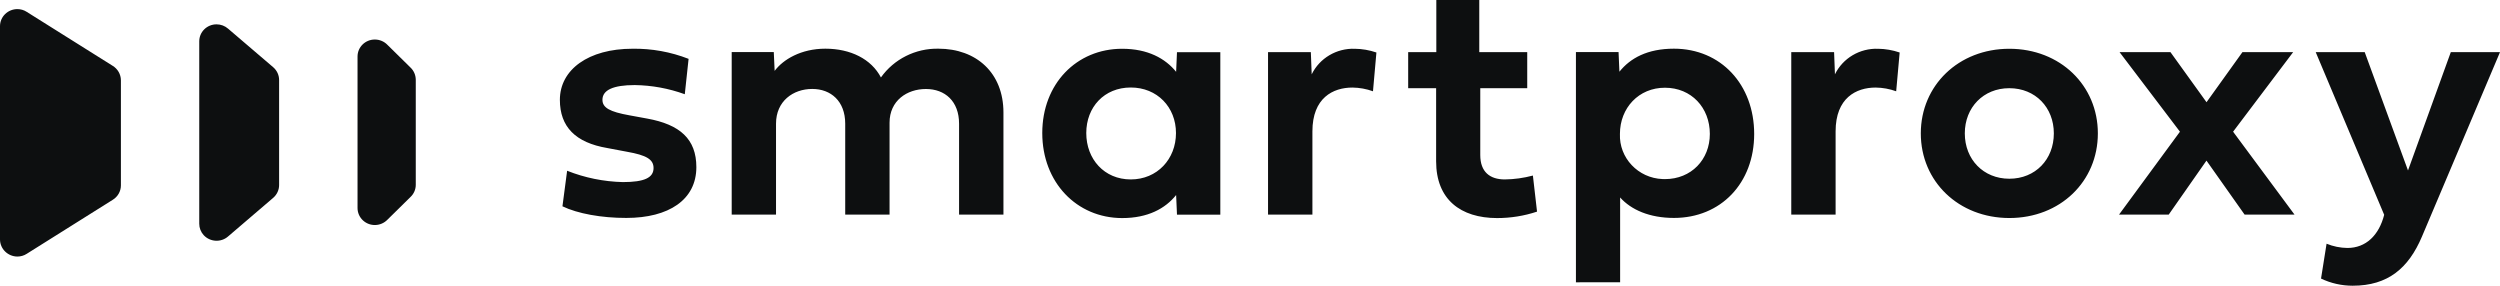
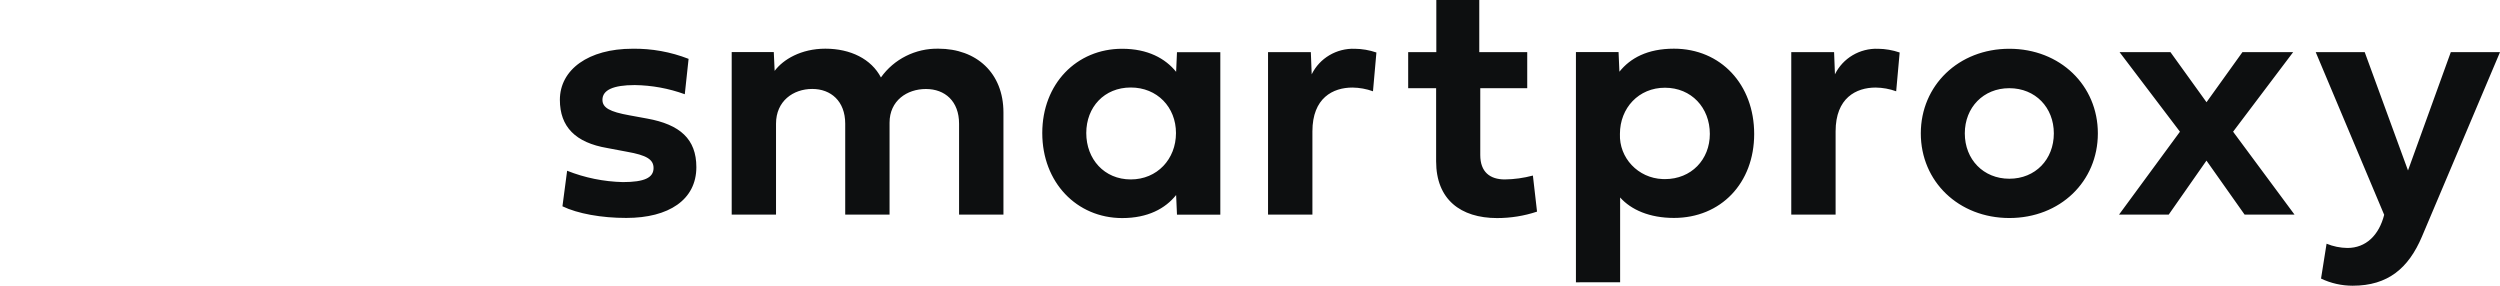
<svg xmlns="http://www.w3.org/2000/svg" width="140" height="16" viewBox="0 0 140 16" fill="none">
  <path d="M129.978 15.6L130.288 13.648C130.658 13.8 131.056 13.881 131.456 13.886C132.49 13.886 133.224 13.175 133.514 12.029L129.68 2.92H132.424L134.848 9.546L137.245 2.92H140L135.624 13.261C134.88 15.006 133.738 16 131.749 16C131.133 16 130.528 15.864 129.978 15.6ZM88.252 15.809V2.917H90.639L90.687 4.016C91.295 3.257 92.253 2.726 93.741 2.726C96.367 2.726 98.234 4.735 98.234 7.503C98.234 10.252 96.37 12.204 93.741 12.204C92.378 12.204 91.343 11.749 90.727 11.058V15.806L88.252 15.809ZM90.716 7.498C90.663 8.842 91.733 9.975 93.103 10.027C93.149 10.03 93.194 10.03 93.239 10.03C94.709 10.03 95.751 8.939 95.751 7.5C95.751 6.03 94.717 4.913 93.239 4.913C91.77 4.91 90.716 6.046 90.716 7.498ZM80.423 9.033V4.939H78.858V2.92H80.434V0H82.839V2.92H85.525V4.939H82.895V8.683C82.895 9.63 83.436 10.048 84.269 10.048C84.802 10.043 85.33 9.967 85.842 9.831L86.074 11.851C85.351 12.092 84.597 12.212 83.834 12.212C81.796 12.209 80.423 11.173 80.423 9.033ZM107.565 7.469C107.565 4.787 109.679 2.731 112.522 2.731C115.373 2.731 117.48 4.787 117.48 7.469C117.48 10.161 115.373 12.209 112.522 12.209C109.682 12.207 107.565 10.161 107.565 7.469ZM110.029 7.469C110.029 8.929 111.071 10.009 112.522 10.009C113.981 10.009 115.015 8.929 115.015 7.469C115.015 6.02 113.981 4.939 112.522 4.939C111.071 4.937 110.029 6.017 110.029 7.469ZM58.367 7.451C58.367 4.693 60.289 2.731 62.839 2.731C64.279 2.731 65.255 3.273 65.863 4.021L65.911 2.922H68.338V12.021H65.911L65.863 10.922C65.255 11.681 64.279 12.212 62.839 12.212C60.289 12.207 58.367 10.208 58.367 7.451ZM60.831 7.451C60.831 8.91 61.836 10.048 63.324 10.048C64.802 10.048 65.855 8.91 65.855 7.451C65.855 6.001 64.802 4.9 63.324 4.9C61.836 4.9 60.831 5.999 60.831 7.451ZM31.497 11.553L31.759 9.562C32.751 9.957 33.809 10.171 34.879 10.197C36.087 10.197 36.599 9.952 36.599 9.41C36.599 8.926 36.201 8.691 35.121 8.5L34.009 8.29C32.222 7.987 31.353 7.097 31.353 5.591C31.353 3.895 32.956 2.729 35.42 2.729C36.495 2.713 37.561 2.906 38.561 3.296L38.348 5.277C37.449 4.95 36.502 4.777 35.545 4.764C34.327 4.764 33.737 5.049 33.737 5.588C33.737 6.033 34.142 6.26 35.255 6.459L36.241 6.64C38.076 6.972 38.996 7.785 38.996 9.36C38.996 11.189 37.449 12.204 35.073 12.204C33.681 12.207 32.34 11.961 31.497 11.553ZM125.698 12.018L123.562 8.994L121.448 12.018H118.666L122.077 7.375L118.696 2.92H121.546L123.565 5.724L125.576 2.92H128.416L125.053 7.375L128.493 12.018H125.698ZM100.311 12.018V2.92H102.709L102.757 4.162C103.199 3.257 104.149 2.695 105.173 2.731C105.583 2.736 105.991 2.807 106.381 2.94L106.186 5.112C105.818 4.978 105.429 4.908 105.037 4.903C103.946 4.903 102.794 5.481 102.794 7.356V12.018H100.311ZM71.01 12.018V2.92H73.407L73.455 4.162C73.898 3.257 74.847 2.695 75.871 2.731C76.282 2.736 76.69 2.807 77.079 2.94L76.887 5.112C76.519 4.978 76.13 4.908 75.738 4.903C74.647 4.903 73.495 5.481 73.495 7.356V12.018H71.01ZM53.708 12.018V6.927C53.708 5.666 52.916 4.984 51.852 4.984C50.788 4.984 49.815 5.638 49.815 6.87V12.016H47.332V6.925C47.332 5.664 46.529 4.981 45.487 4.981C44.415 4.981 43.457 5.664 43.457 6.925V12.016H40.975V2.917H43.332L43.38 3.969C43.855 3.333 44.857 2.726 46.22 2.726C47.631 2.726 48.791 3.304 49.332 4.337C50.063 3.307 51.271 2.702 52.551 2.726C54.676 2.726 56.193 4.081 56.193 6.3V12.016L53.708 12.018Z" fill="#0D0F10" />
-   <path d="M0 13.41V1.462C0.003 0.936 0.435 0.512 0.971 0.51C1.157 0.51 1.339 0.562 1.493 0.662L6.301 3.68C6.592 3.853 6.768 4.162 6.771 4.494V10.383C6.771 10.715 6.592 11.024 6.301 11.197L1.493 14.216C1.339 14.315 1.157 14.367 0.971 14.367C0.435 14.362 0.003 13.935 0 13.41ZM11.158 12.531V2.315C11.158 1.789 11.589 1.363 12.126 1.363C12.366 1.363 12.595 1.449 12.774 1.606L15.302 3.767C15.509 3.947 15.63 4.206 15.63 4.478V10.365C15.63 10.637 15.509 10.896 15.302 11.076L12.774 13.24C12.376 13.59 11.763 13.556 11.405 13.166C11.245 12.991 11.158 12.764 11.158 12.531ZM20.022 11.649V3.165C20.022 2.639 20.454 2.213 20.99 2.213C21.256 2.213 21.512 2.32 21.696 2.511L22.982 3.777C23.174 3.955 23.28 4.204 23.283 4.463V10.351C23.283 10.611 23.174 10.859 22.982 11.037L21.696 12.303C21.328 12.685 20.715 12.703 20.326 12.342C20.131 12.162 20.022 11.911 20.022 11.649Z" fill="#0D0F10" />
</svg>